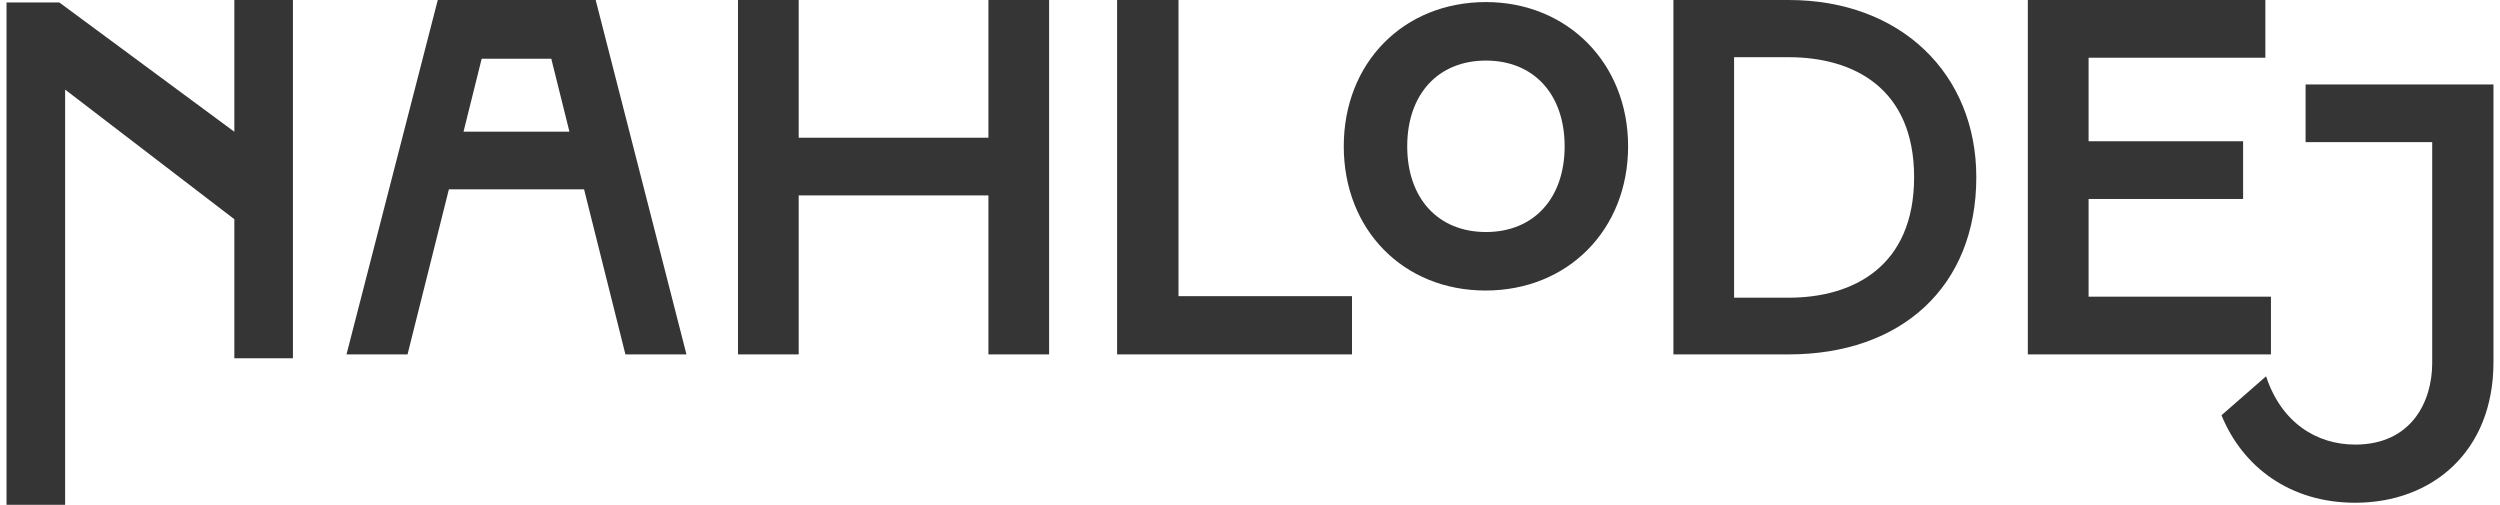
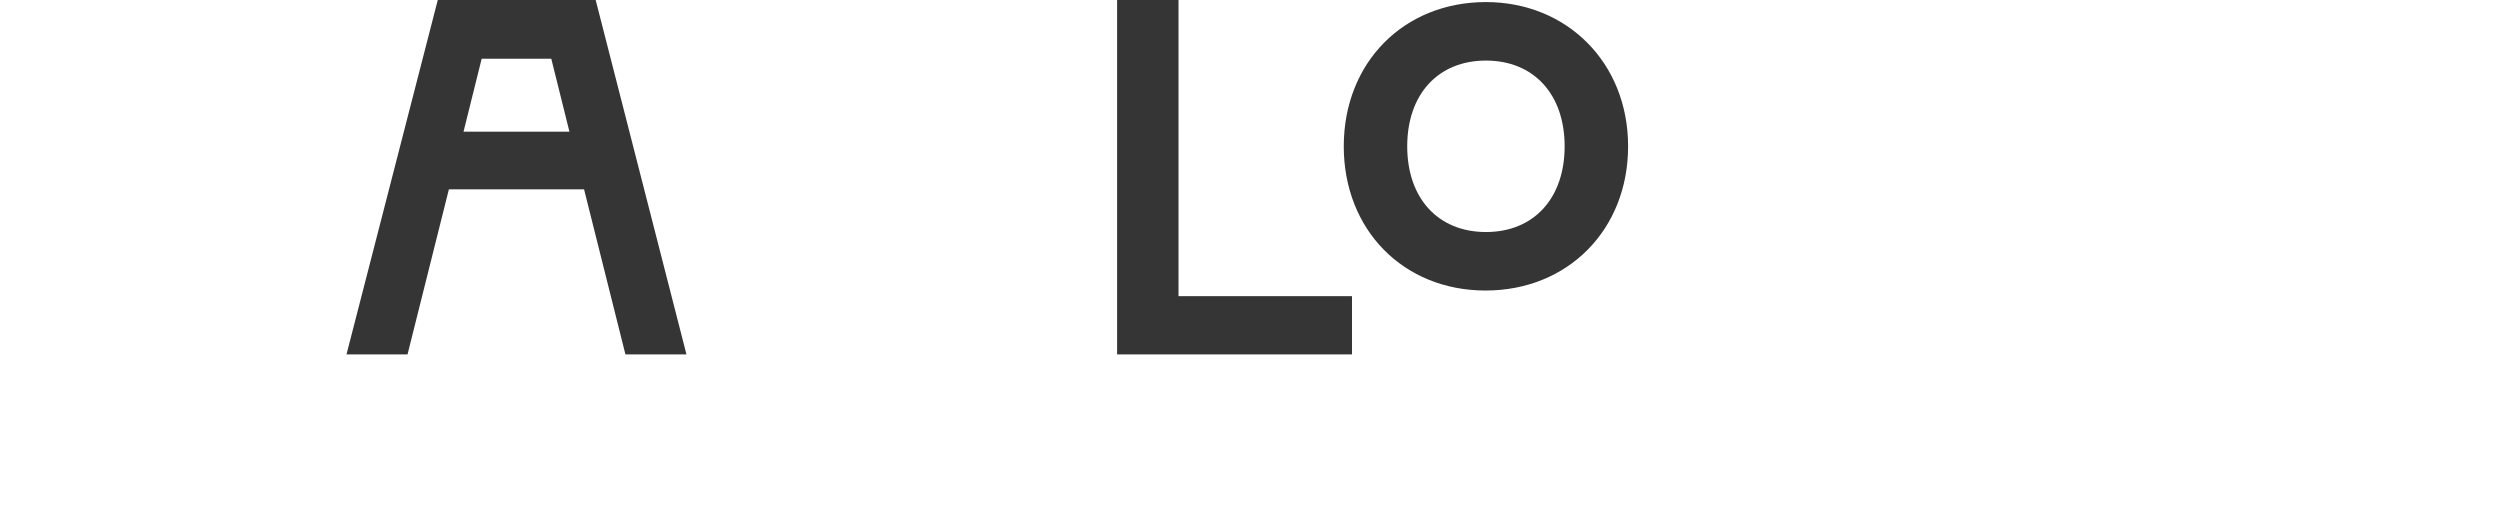
<svg xmlns="http://www.w3.org/2000/svg" width="208" height="42" viewBox="0 0 208 42" fill="none">
  <path d="M52.035 29.486L48.595 15.753H37.347L33.907 29.486H28.828L36.423 0H49.56L57.114 29.486H52.035ZM38.563 10.953H47.376L45.867 4.886H40.075L38.566 10.953H38.563Z" fill="#353535" />
-   <path d="M82.236 0H87.286V29.486H82.236V16.258H66.451V29.486H61.4V0H66.451V11.458H82.236V0Z" fill="#353535" />
  <path d="M92.943 29.486V0H98.052V24.641H112.486V29.486H92.943Z" fill="#353535" />
  <path d="M123.629 0.172C116.775 0.172 111.801 5.219 111.801 12.172C111.801 19.125 116.761 24.172 123.599 24.172C130.437 24.172 135.458 19.125 135.458 12.172C135.458 5.219 130.371 0.172 123.629 0.172ZM130.178 12.172C130.178 16.506 127.608 19.304 123.629 19.304C119.651 19.304 117.081 16.503 117.081 12.172C117.081 7.841 119.651 5.04 123.629 5.04C127.608 5.04 130.178 7.841 130.178 12.172Z" fill="#353535" />
-   <path d="M139.229 29.486V0H148.819C158.16 0 164.429 6.15 164.429 14.743C164.429 23.885 158.16 29.486 148.819 29.486H139.229ZM144.276 24.768H148.819C154.203 24.768 159.254 22.157 159.254 14.743C159.254 7.329 154.206 4.759 148.819 4.759H144.276V24.768Z" fill="#353535" />
-   <path d="M168.715 29.483V0H188.479V4.803H173.771V11.752H186.626V16.555H173.771V24.683H188.943V29.486H168.715V29.483Z" fill="#353535" />
-   <path d="M191.822 7.028H207.457V30.131C207.457 37.579 202.357 41.828 195.953 41.828C190.561 41.828 186.598 38.883 184.828 34.548L188.537 31.308C189.801 35.139 192.709 36.989 195.953 36.989C200.631 36.989 202.359 33.412 202.359 30.214V11.826H191.825V7.028H191.822Z" fill="#353535" />
-   <path d="M5.418 7.454V29.809V42H0.543V29.809V0.207H4.939L19.497 10.962V0H24.372V0.207V29.806H19.497V18.239L5.418 7.454Z" fill="#353535" />
</svg>